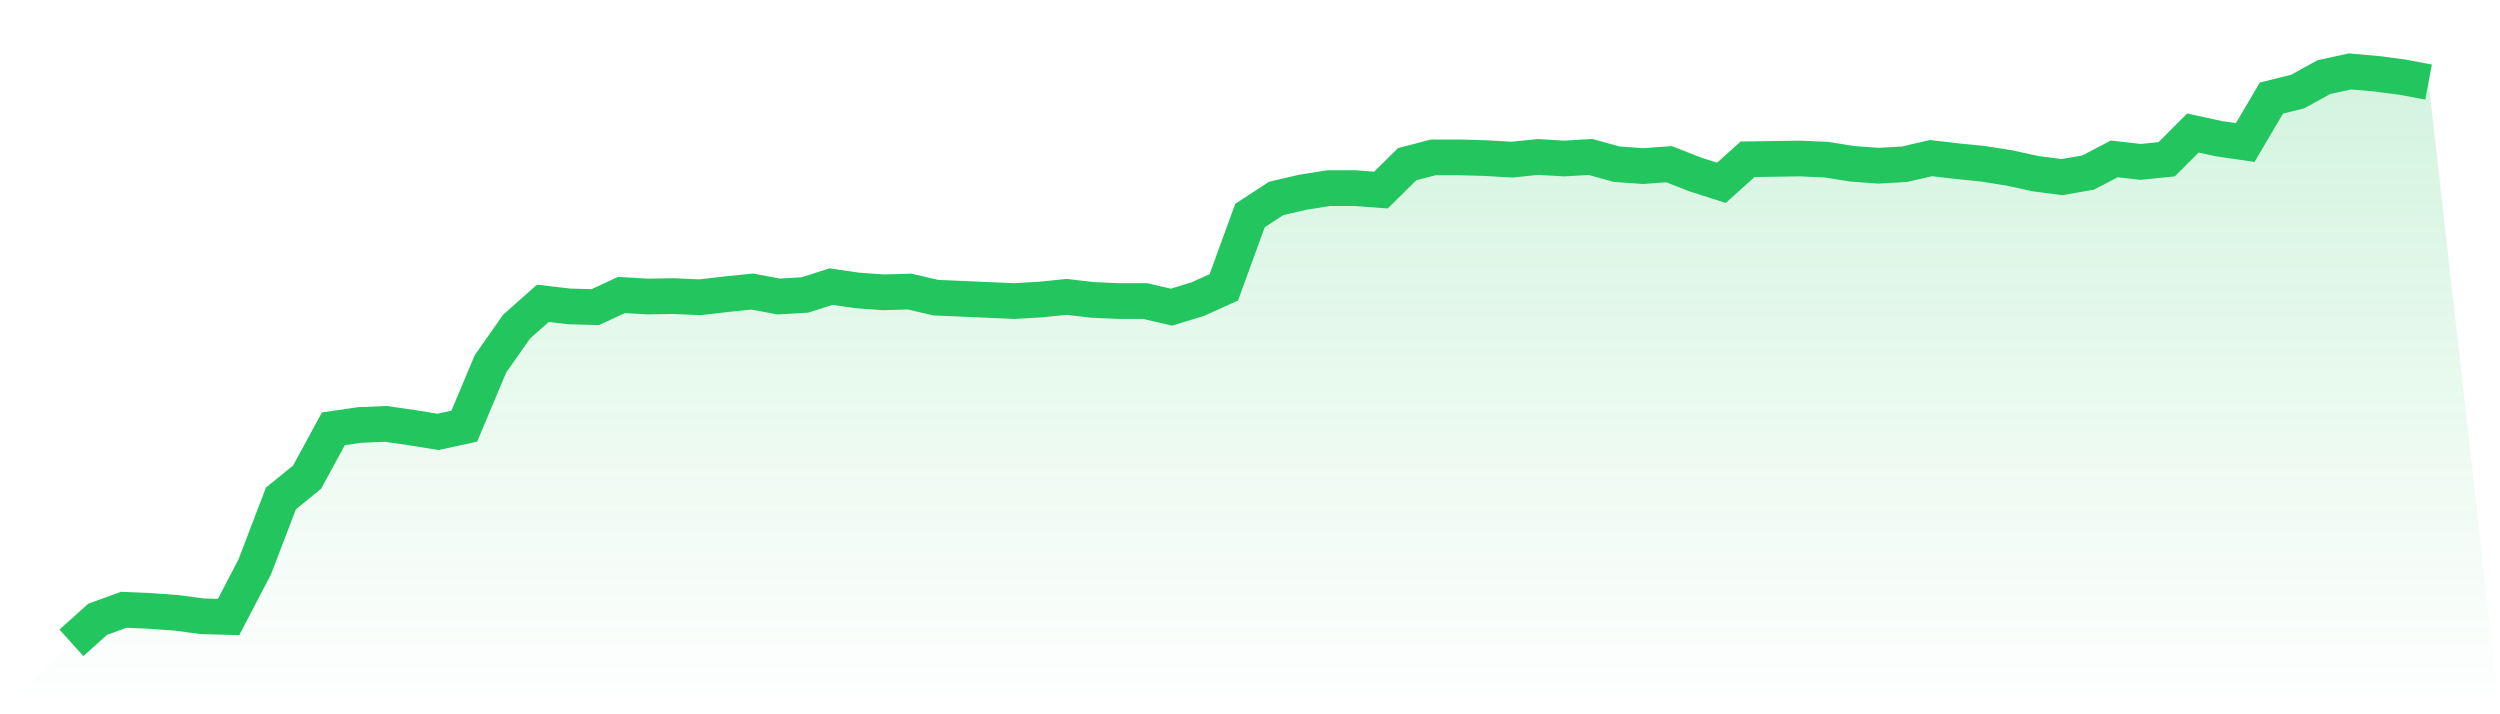
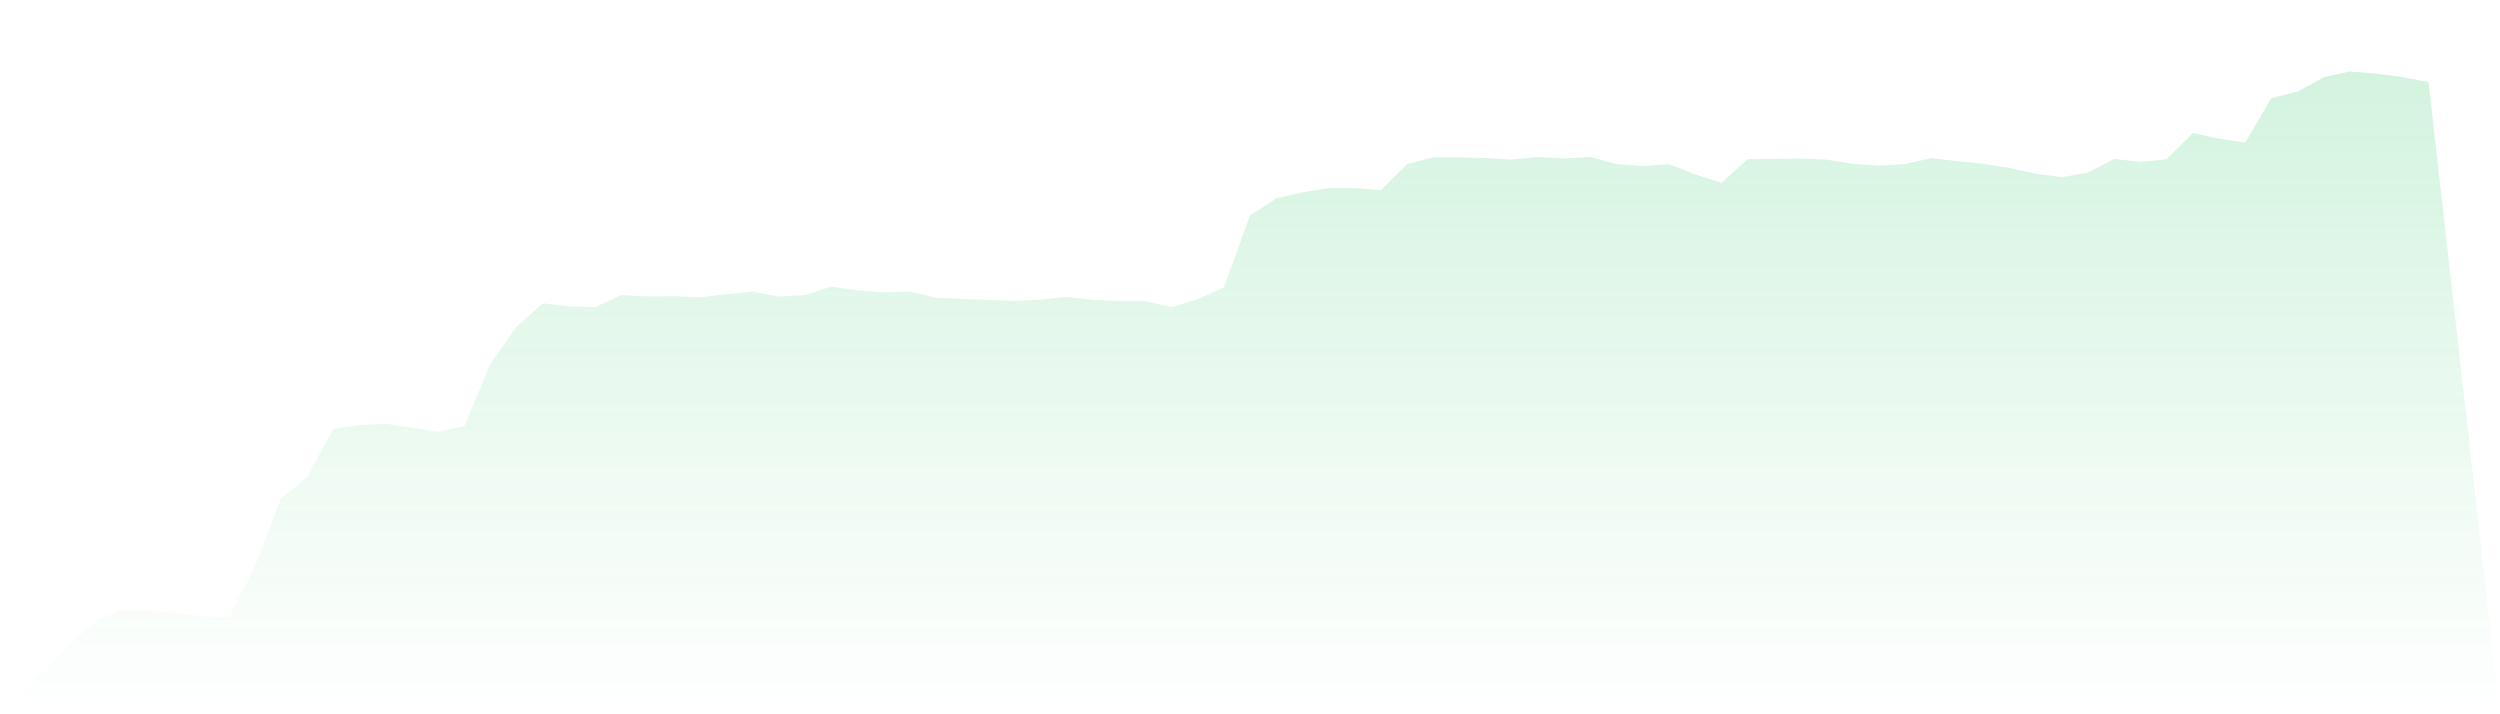
<svg xmlns="http://www.w3.org/2000/svg" viewBox="0 0 140 40">
  <defs>
    <linearGradient id="gradient" x1="0" x2="0" y1="0" y2="1">
      <stop offset="0%" stop-color="#22c55e" stop-opacity="0.2" />
      <stop offset="100%" stop-color="#22c55e" stop-opacity="0" />
    </linearGradient>
  </defs>
  <path d="M4,36 L4,36 L5.467,34.68 L6.933,34.148 L8.4,34.212 L9.867,34.318 L11.333,34.51 L12.8,34.552 L14.267,31.742 L15.733,27.91 L17.2,26.717 L18.667,24.013 L20.133,23.8 L21.6,23.737 L23.067,23.949 L24.533,24.184 L26,23.864 L27.467,20.373 L28.933,18.286 L30.4,16.987 L31.867,17.158 L33.333,17.2 L34.8,16.519 L36.267,16.604 L37.733,16.583 L39.2,16.647 L40.667,16.476 L42.133,16.327 L43.6,16.604 L45.067,16.519 L46.533,16.051 L48,16.263 L49.467,16.37 L50.933,16.327 L52.4,16.668 L53.867,16.732 L55.333,16.796 L56.8,16.86 L58.267,16.774 L59.733,16.625 L61.2,16.796 L62.667,16.86 L64.133,16.86 L65.6,17.2 L67.067,16.753 L68.533,16.093 L70,12.069 L71.467,11.111 L72.933,10.77 L74.4,10.536 L75.867,10.536 L77.333,10.643 L78.8,9.195 L80.267,8.812 L81.733,8.812 L83.2,8.854 L84.667,8.939 L86.133,8.79 L87.6,8.876 L89.067,8.79 L90.533,9.195 L92,9.301 L93.467,9.195 L94.933,9.77 L96.4,10.238 L97.867,8.918 L99.333,8.897 L100.8,8.876 L102.267,8.939 L103.733,9.174 L105.2,9.28 L106.667,9.195 L108.133,8.854 L109.6,9.025 L111.067,9.174 L112.533,9.408 L114,9.727 L115.467,9.919 L116.933,9.663 L118.4,8.897 L119.867,9.067 L121.333,8.918 L122.8,7.449 L124.267,7.768 L125.733,7.981 L127.2,5.49 L128.667,5.128 L130.133,4.319 L131.6,4 L133.067,4.128 L134.533,4.319 L136,4.596 L140,40 L0,40 z" fill="url(#gradient)" />
-   <path d="M4,36 L4,36 L5.467,34.68 L6.933,34.148 L8.4,34.212 L9.867,34.318 L11.333,34.51 L12.8,34.552 L14.267,31.742 L15.733,27.91 L17.2,26.717 L18.667,24.013 L20.133,23.8 L21.6,23.737 L23.067,23.949 L24.533,24.184 L26,23.864 L27.467,20.373 L28.933,18.286 L30.4,16.987 L31.867,17.158 L33.333,17.2 L34.8,16.519 L36.267,16.604 L37.733,16.583 L39.2,16.647 L40.667,16.476 L42.133,16.327 L43.6,16.604 L45.067,16.519 L46.533,16.051 L48,16.263 L49.467,16.37 L50.933,16.327 L52.4,16.668 L53.867,16.732 L55.333,16.796 L56.8,16.86 L58.267,16.774 L59.733,16.625 L61.2,16.796 L62.667,16.86 L64.133,16.86 L65.6,17.2 L67.067,16.753 L68.533,16.093 L70,12.069 L71.467,11.111 L72.933,10.77 L74.4,10.536 L75.867,10.536 L77.333,10.643 L78.8,9.195 L80.267,8.812 L81.733,8.812 L83.2,8.854 L84.667,8.939 L86.133,8.79 L87.6,8.876 L89.067,8.79 L90.533,9.195 L92,9.301 L93.467,9.195 L94.933,9.77 L96.4,10.238 L97.867,8.918 L99.333,8.897 L100.8,8.876 L102.267,8.939 L103.733,9.174 L105.2,9.28 L106.667,9.195 L108.133,8.854 L109.6,9.025 L111.067,9.174 L112.533,9.408 L114,9.727 L115.467,9.919 L116.933,9.663 L118.4,8.897 L119.867,9.067 L121.333,8.918 L122.8,7.449 L124.267,7.768 L125.733,7.981 L127.2,5.49 L128.667,5.128 L130.133,4.319 L131.6,4 L133.067,4.128 L134.533,4.319 L136,4.596" fill="none" stroke="#22c55e" stroke-width="2" />
</svg>